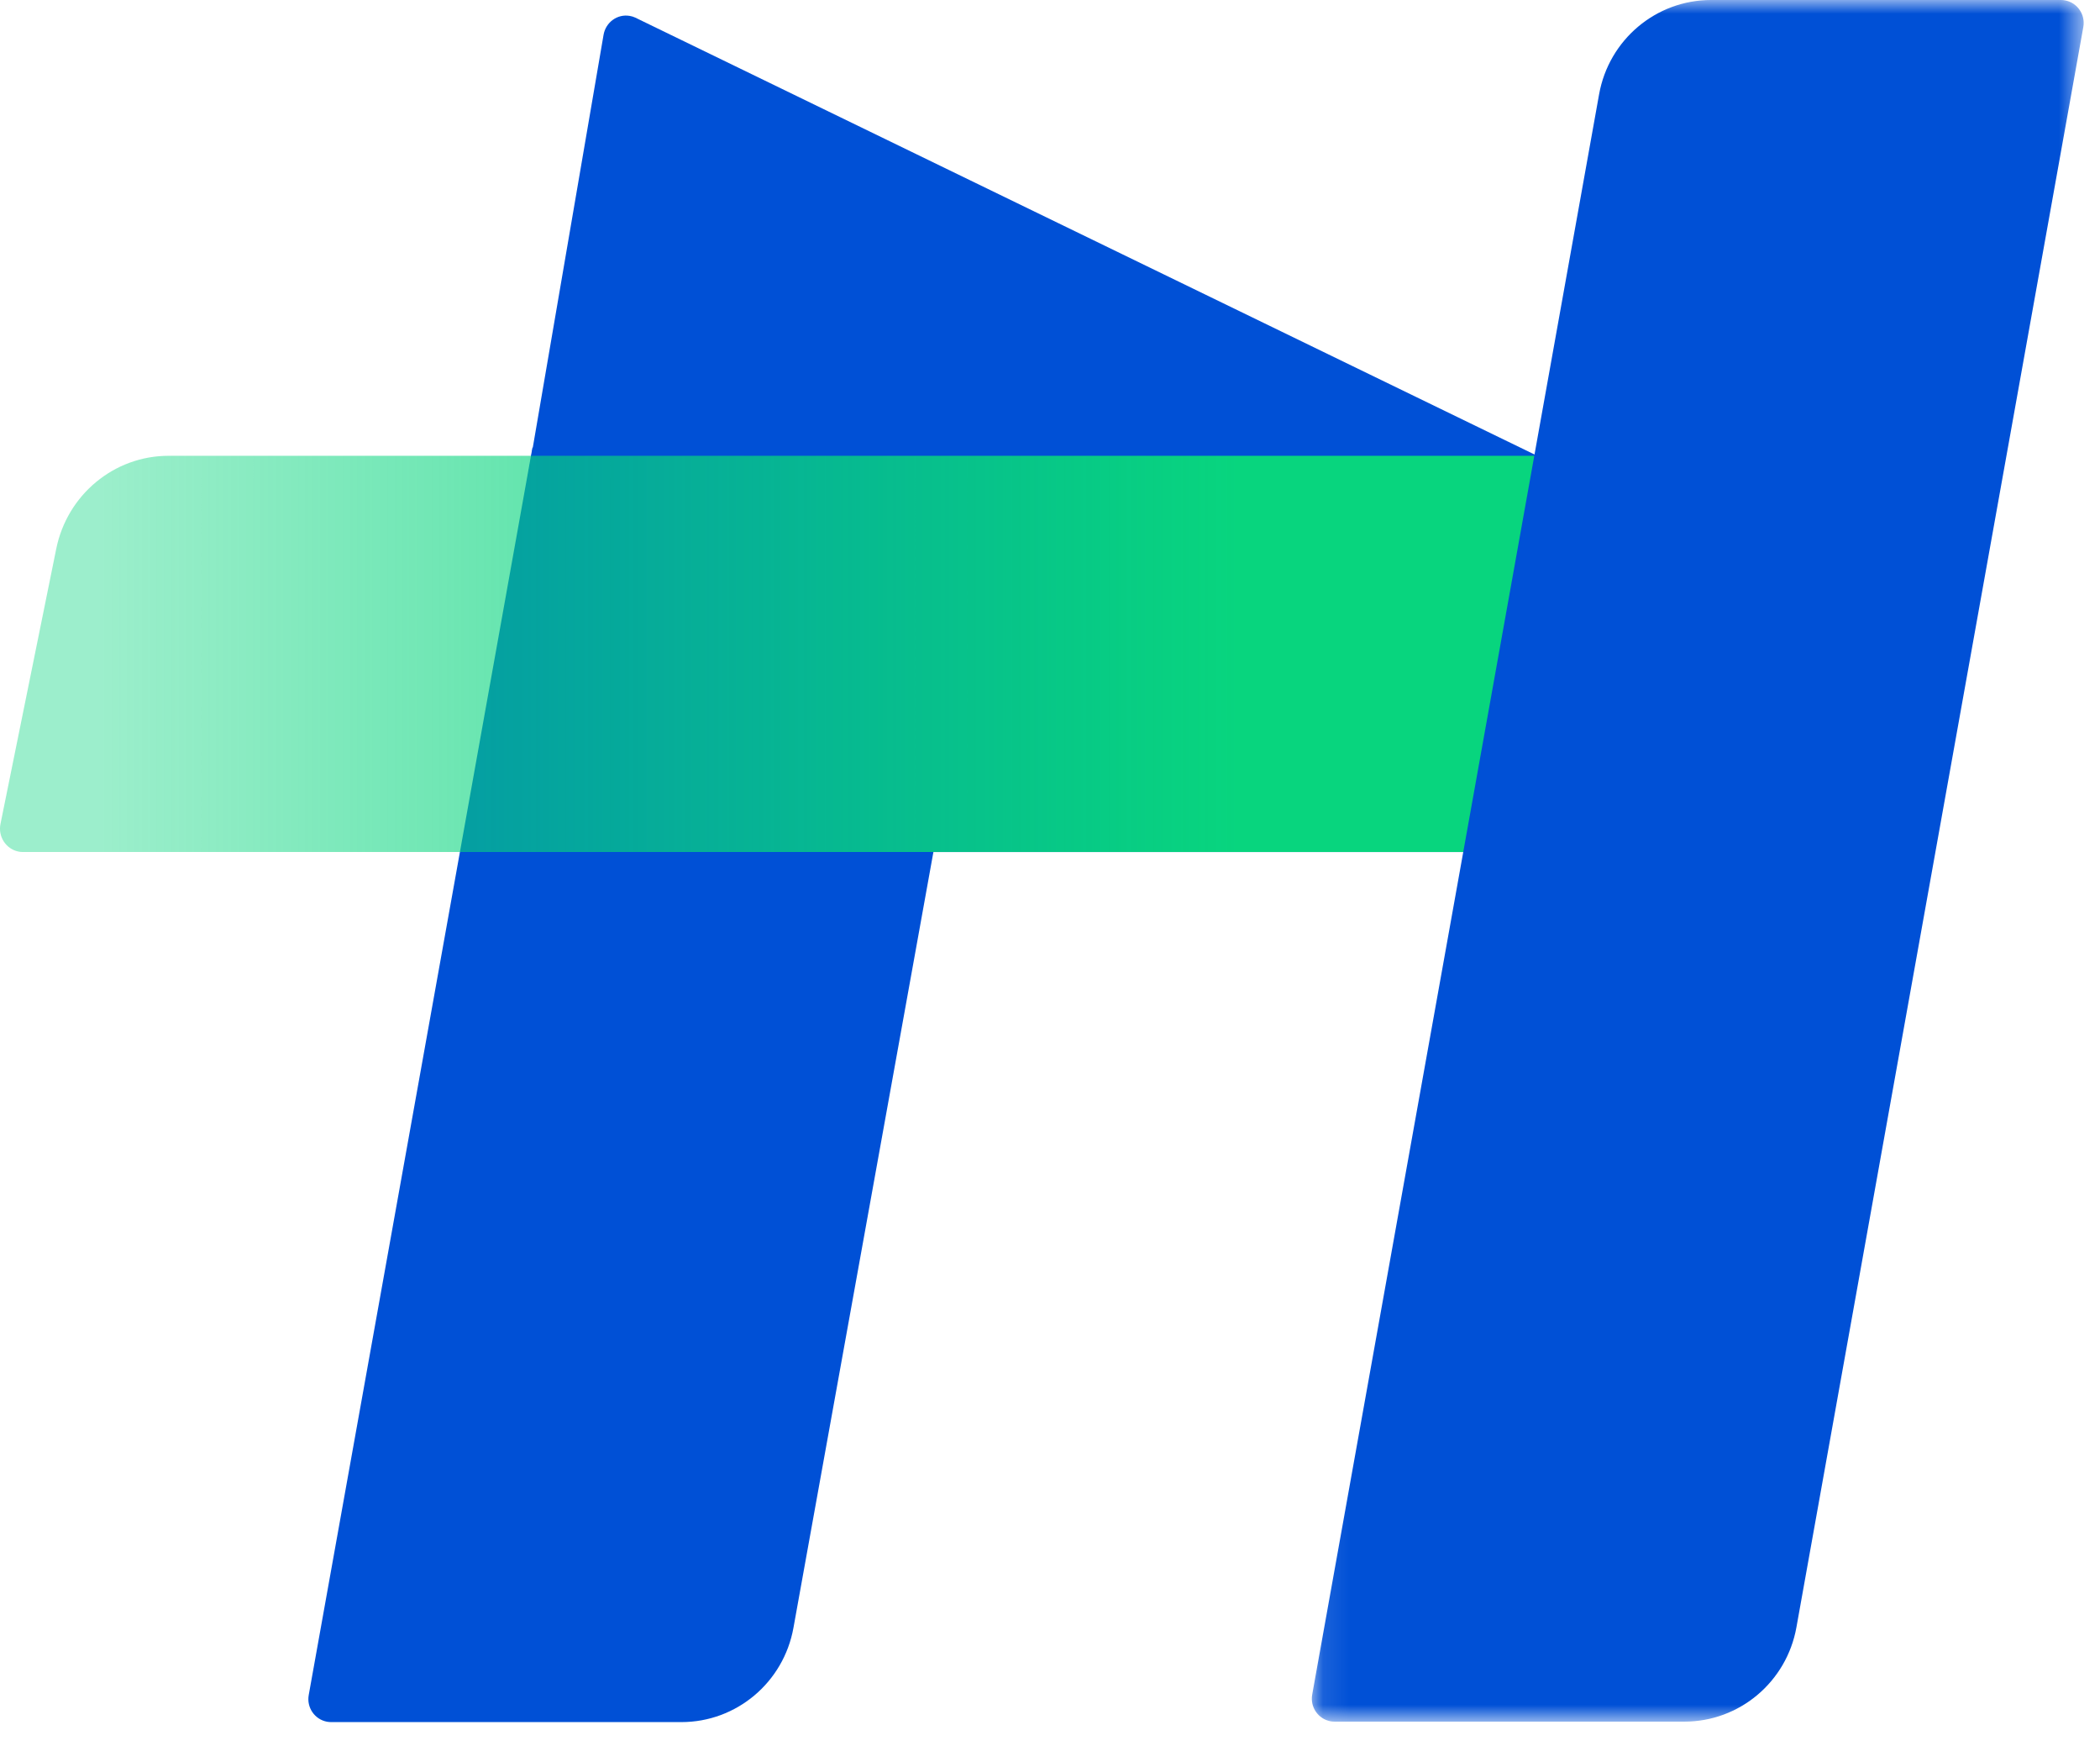
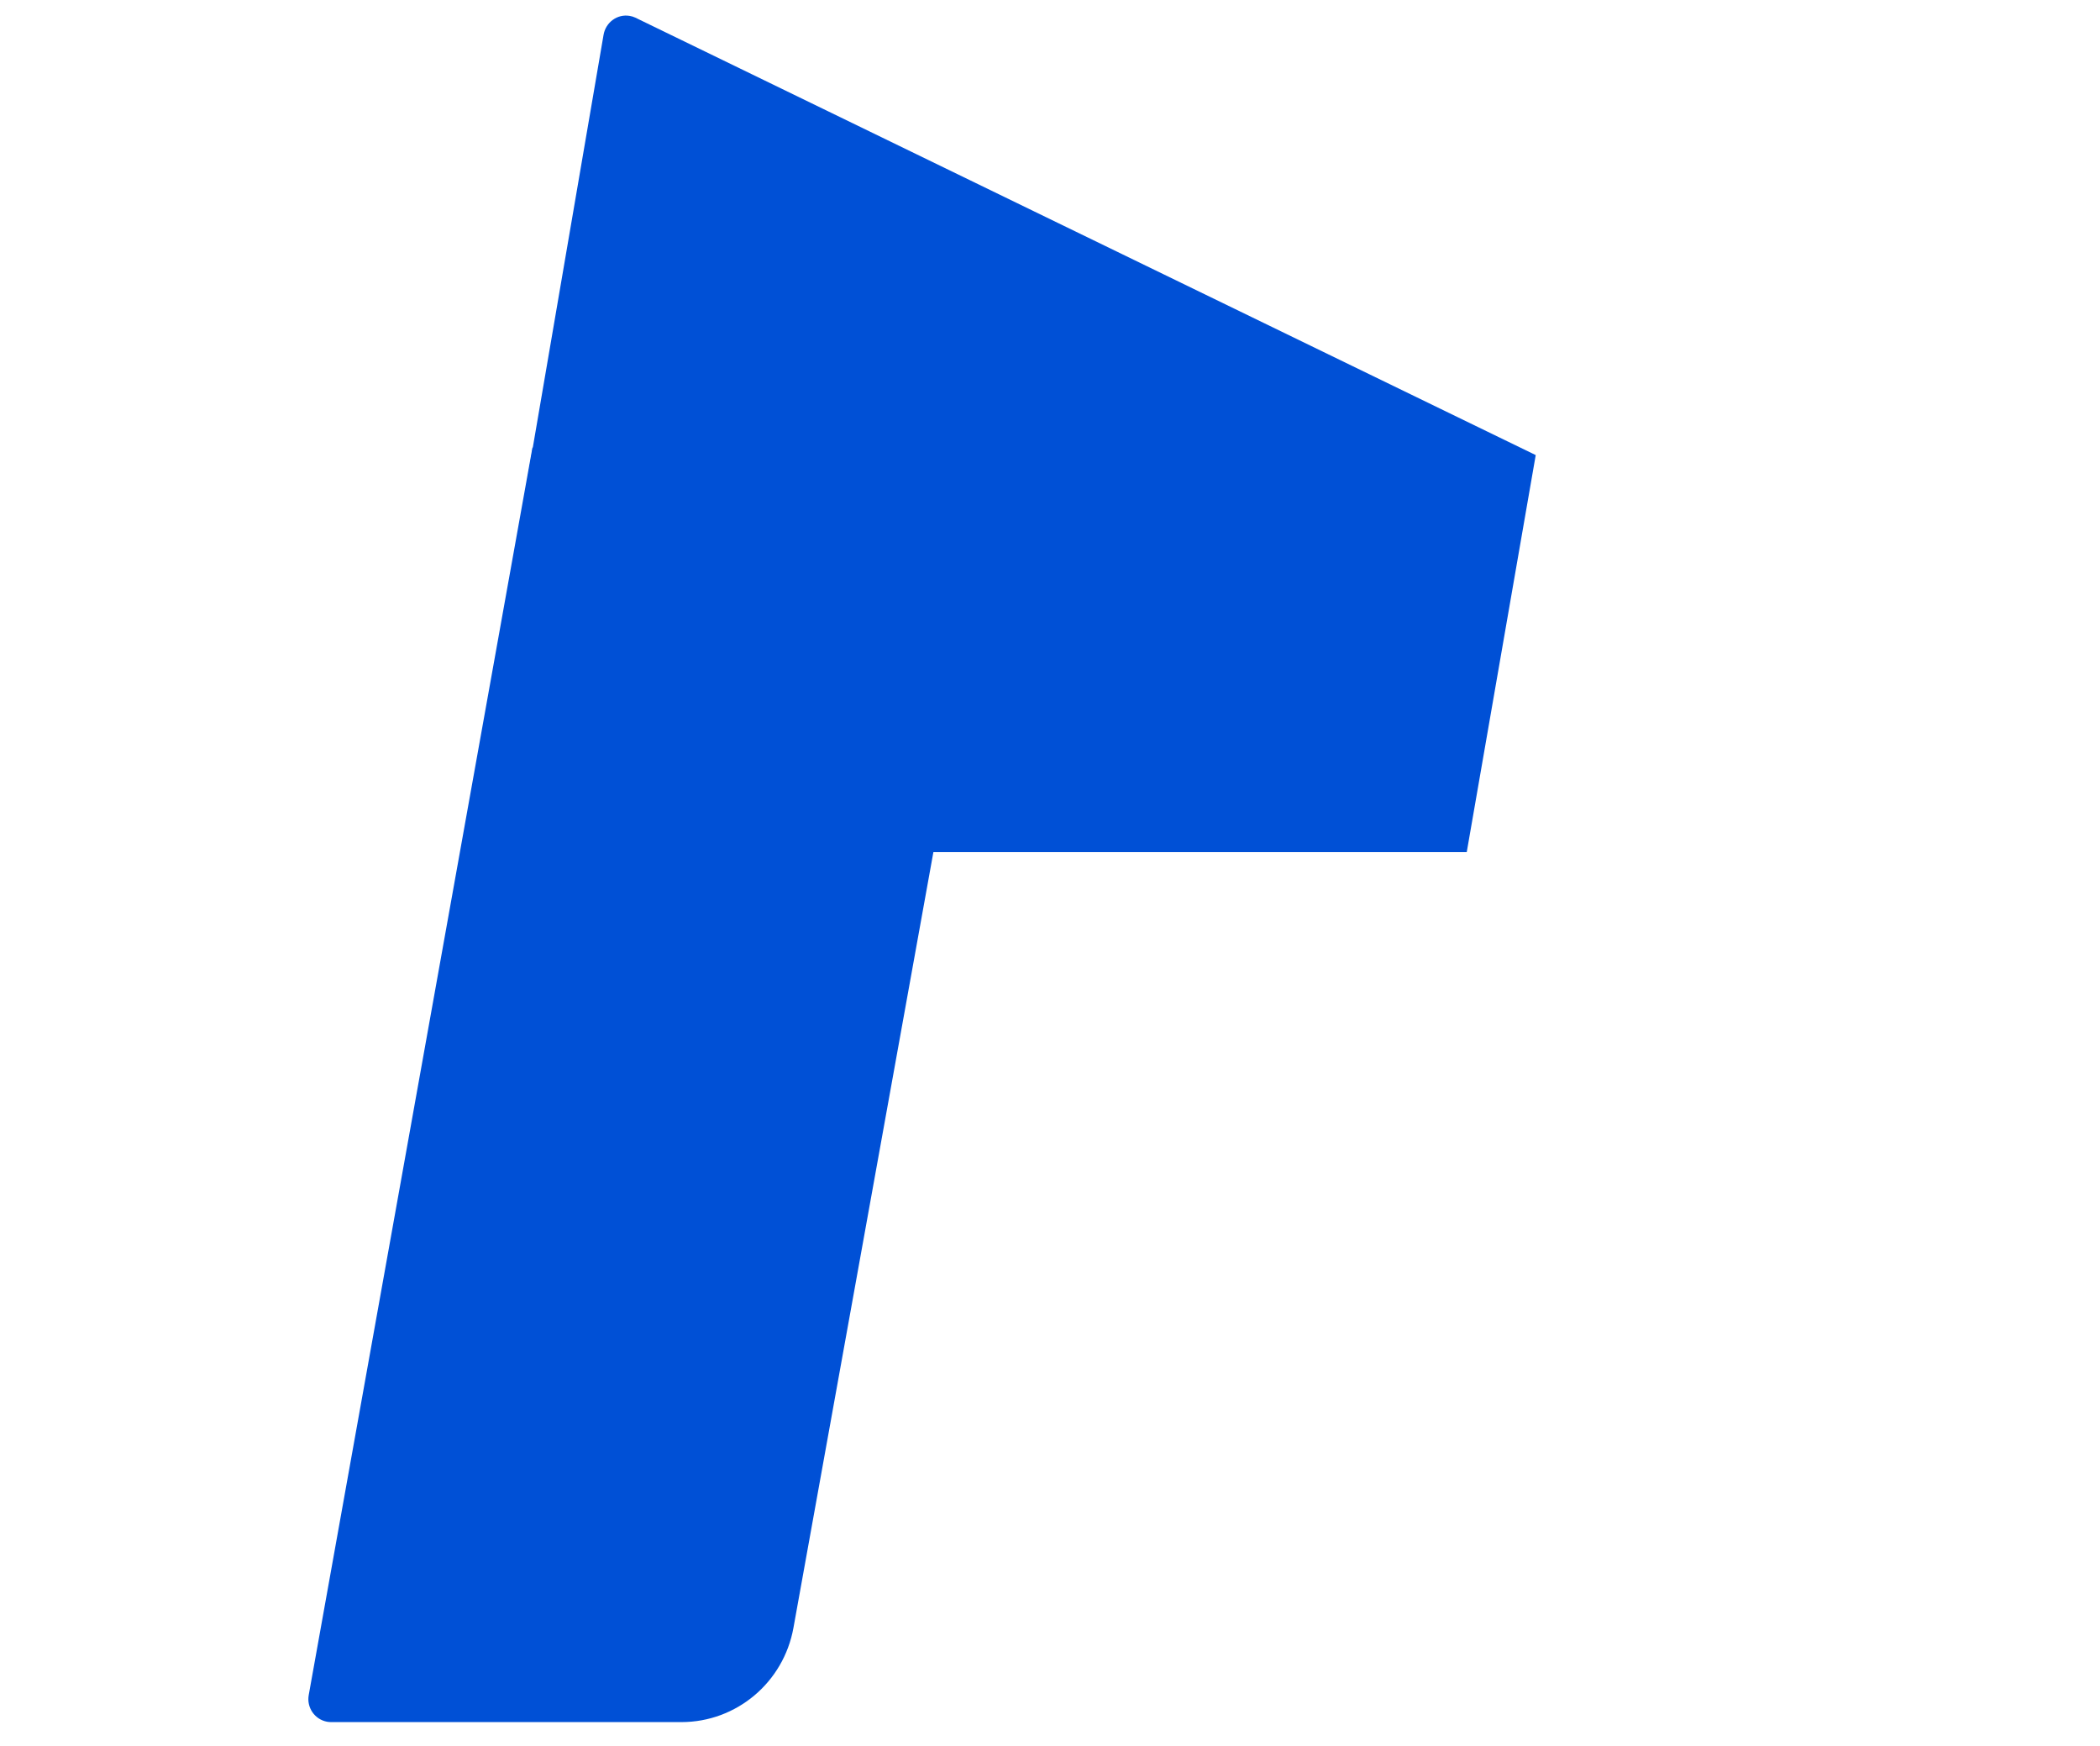
<svg xmlns="http://www.w3.org/2000/svg" width="77" height="64" viewBox="0 0 77 64" fill="none">
  <path fill-rule="evenodd" clip-rule="evenodd" d="M56.31 16.682L23.292 0.645C23.227 0.615 23.16 0.594 23.09 0.583C22.636 0.504 22.205 0.819 22.129 1.285L16.993 31.233H53.781L56.31 16.682Z" fill="#0050D6" />
  <path fill-rule="evenodd" clip-rule="evenodd" d="M19.523 16.408L11.32 62.135C11.238 62.592 11.539 63.029 11.992 63.113C12.042 63.121 12.091 63.126 12.141 63.126H24.986C27.003 63.126 28.732 61.672 29.093 59.671L36.9 16.408H19.523Z" fill="#0050D6" />
-   <path fill-rule="evenodd" clip-rule="evenodd" d="M6.181 16.708C4.186 16.708 2.465 18.132 2.062 20.118L0.017 30.206C-0.076 30.667 0.217 31.119 0.672 31.215C0.727 31.227 0.784 31.232 0.841 31.232H53.899L56.484 16.708H6.181Z" fill="url(#paint0_linear_2283_3506)" />
  <mask id="mask0_2283_3506" style="mask-type:alpha" maskUnits="userSpaceOnUse" x="48" y="0" width="29" height="64">
-     <path fill-rule="evenodd" clip-rule="evenodd" d="M48.1 0H76.401V63.109H48.1V0Z" fill="white" />
+     <path fill-rule="evenodd" clip-rule="evenodd" d="M48.1 0V63.109H48.1V0Z" fill="white" />
  </mask>
  <g mask="url(#mask0_2283_3506)">
-     <path fill-rule="evenodd" clip-rule="evenodd" d="M58.633 3.459L48.114 62.118C48.032 62.575 48.333 63.013 48.786 63.096C48.836 63.105 48.885 63.109 48.935 63.109H61.761C63.781 63.109 65.51 61.653 65.869 59.651L76.388 0.991C76.47 0.534 76.169 0.096 75.715 0.013C75.666 0.004 75.617 -6.10352e-05 75.567 -6.10352e-05H62.74C60.721 -6.10352e-05 58.991 1.456 58.633 3.459Z" fill="#0050D6" />
-   </g>
+     </g>
  <defs>
    <linearGradient id="paint0_linear_2283_3506" x1="3.759" y1="29.327" x2="45.424" y2="29.327" gradientUnits="userSpaceOnUse">
      <stop stop-color="#08D57E" stop-opacity="0.401" />
      <stop offset="1" stop-color="#08D57E" />
    </linearGradient>
  </defs>
</svg>